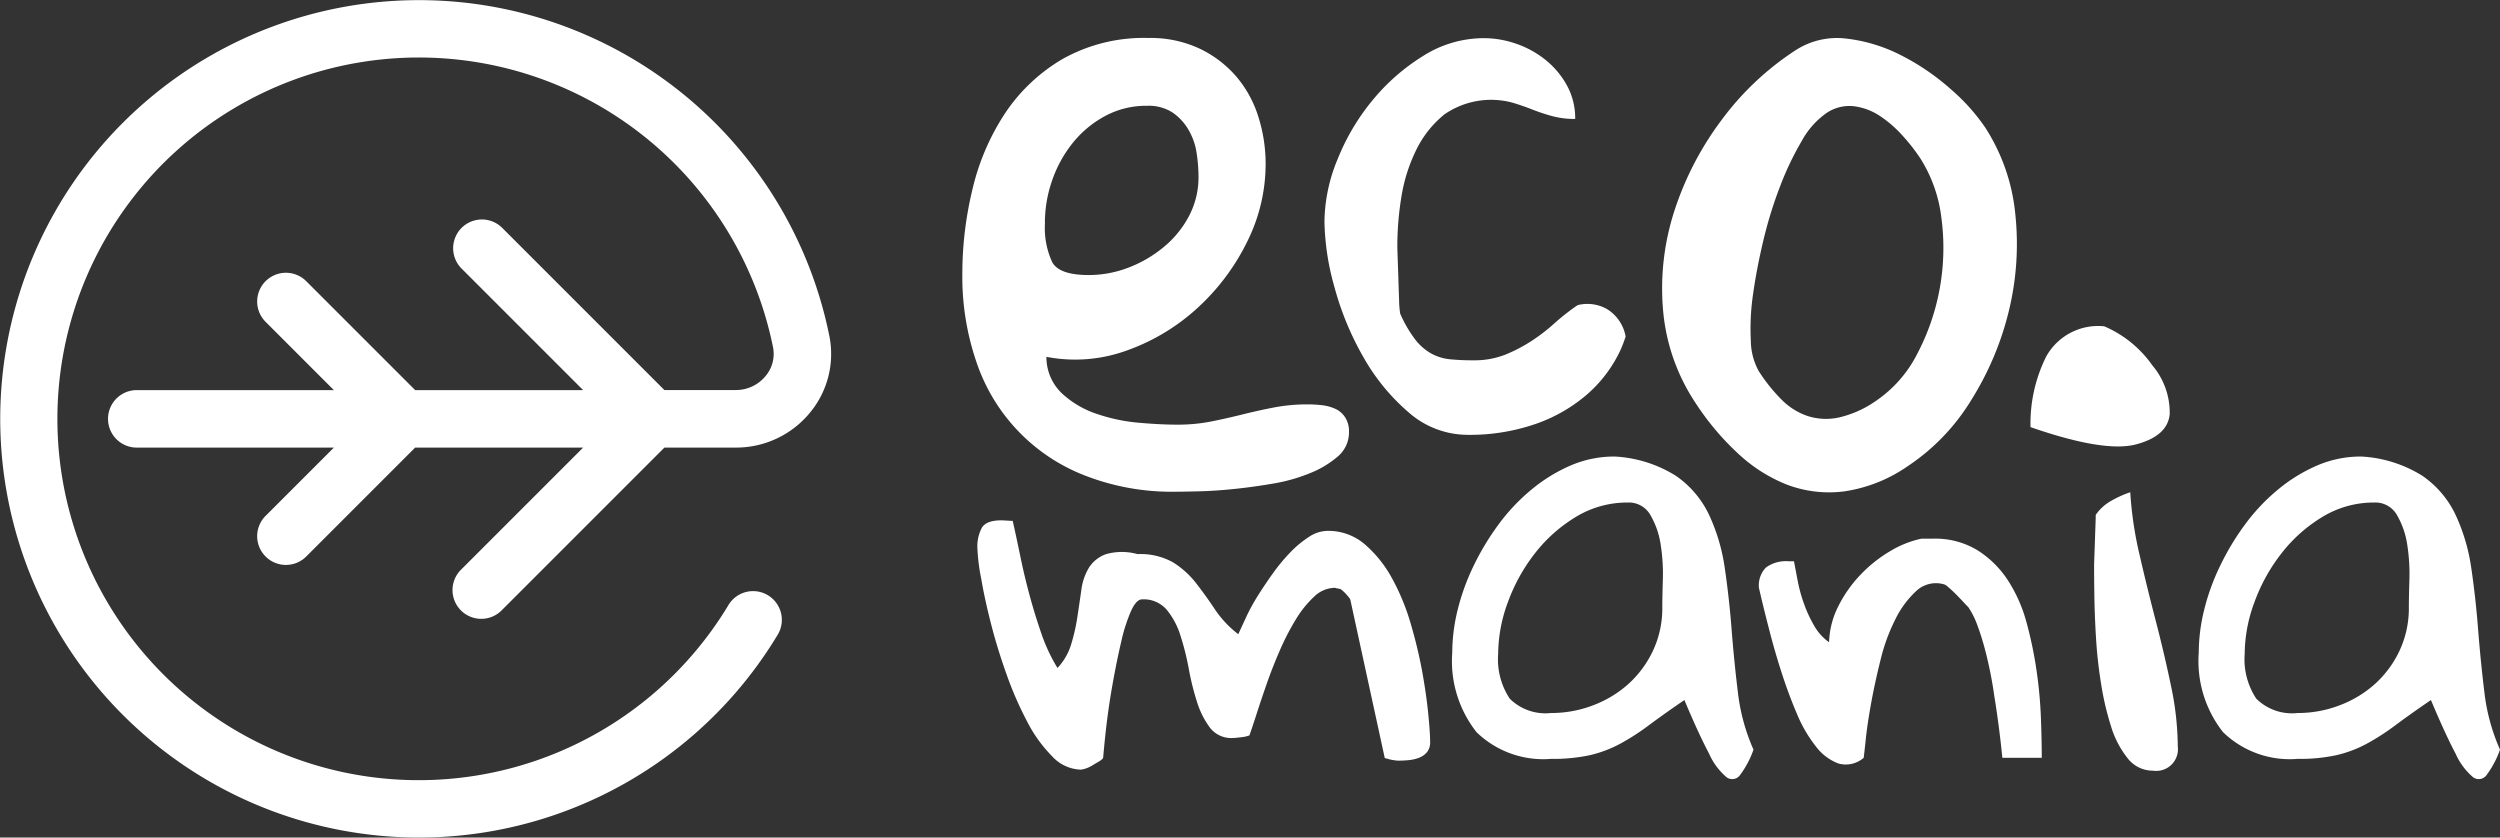
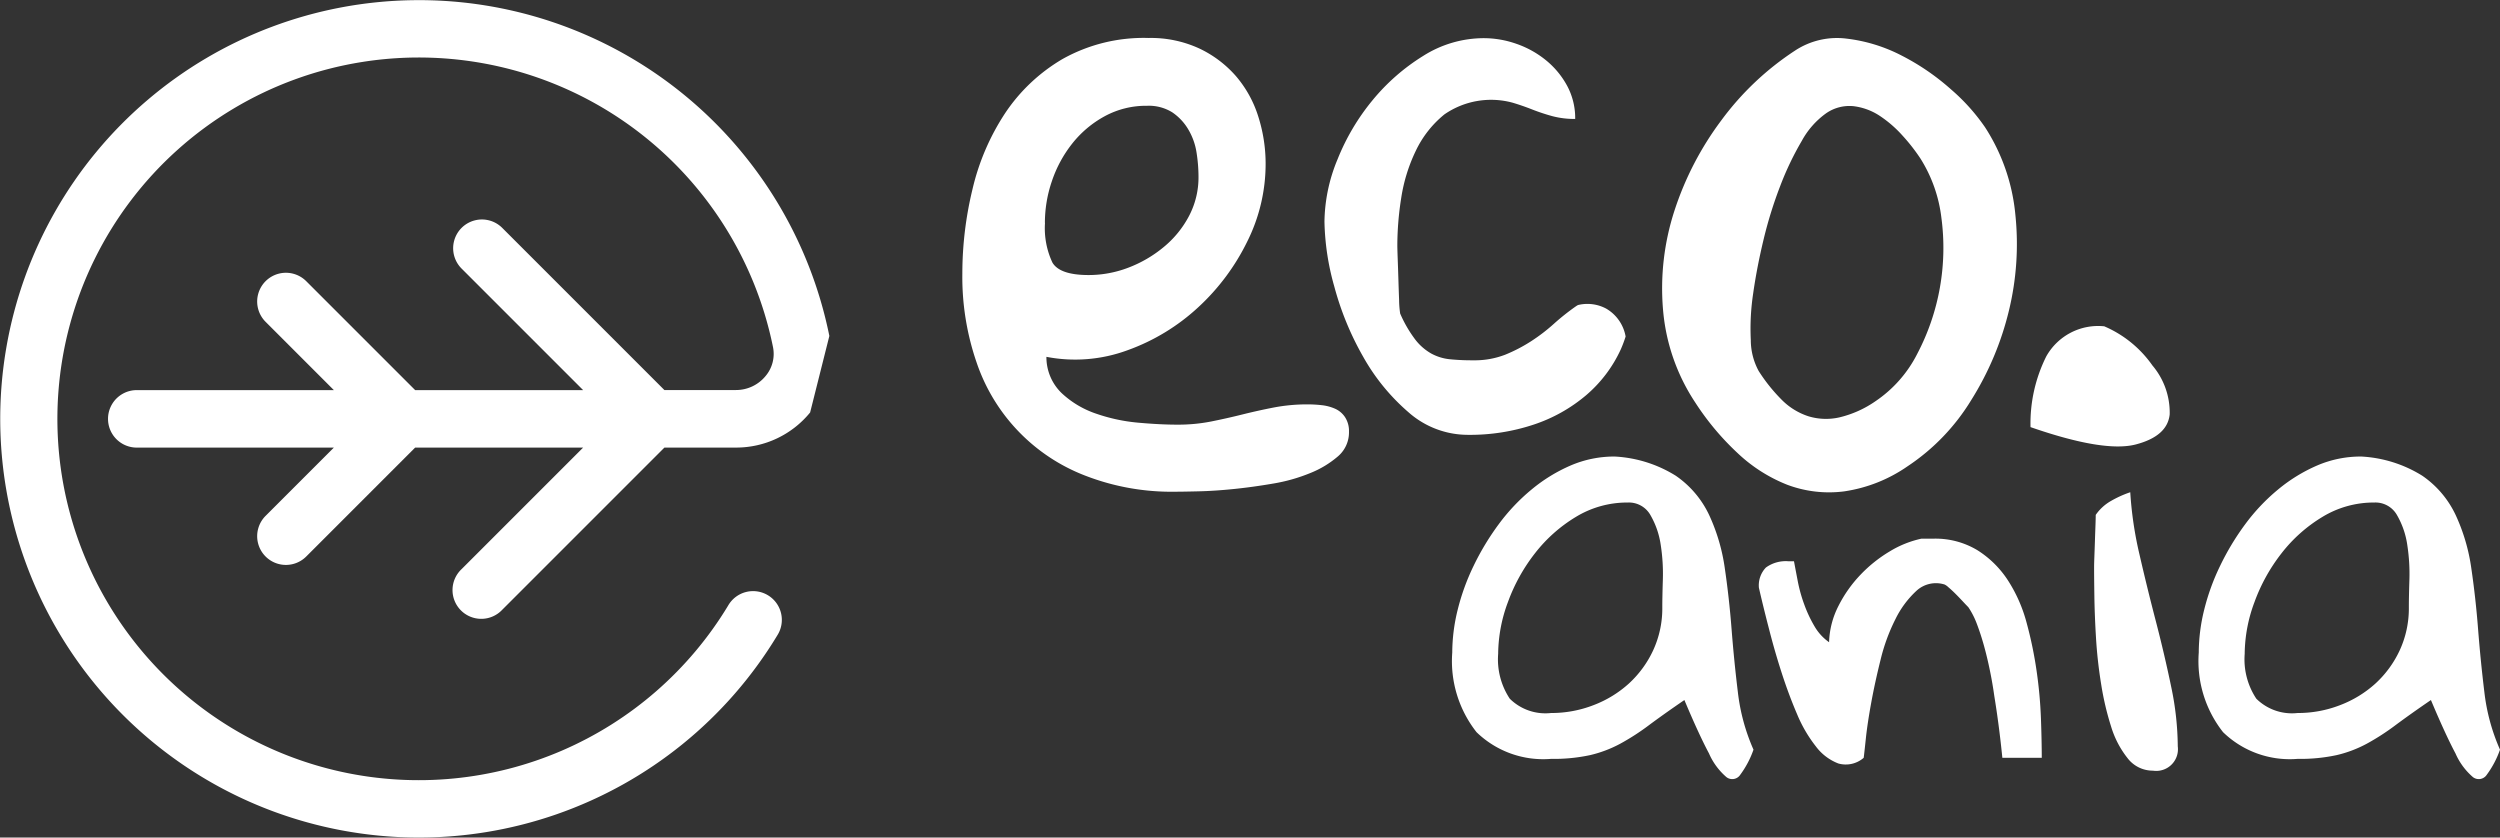
<svg xmlns="http://www.w3.org/2000/svg" width="120.079" height="40.228" viewBox="0 0 120.079 40.228">
  <rect x="0" y="0" width="120.079" height="40.228" fill="#333333" stroke="none" />
  <g transform="translate(-218.028 -345.999)">
    <g transform="translate(264.974 361.672)">
      <g transform="translate(0 9.32)">
-         <path d="M418.705,454.175a1.9,1.9,0,0,1,.215-.987q.215-.354.924-.355.076,0,.291.013c.143.009.232.013.266.013q.177.785.367,1.709t.443,1.861q.253.937.569,1.848a8.235,8.235,0,0,0,.772,1.646,2.851,2.851,0,0,0,.658-1.139,9.208,9.208,0,0,0,.3-1.329q.1-.671.19-1.291a2.686,2.686,0,0,1,.367-1.063,1.593,1.593,0,0,1,.823-.646,2.8,2.8,0,0,1,1.507,0,3.194,3.194,0,0,1,1.7.393,4.249,4.249,0,0,1,1.1.987q.468.6.911,1.266a5.043,5.043,0,0,0,1.127,1.2l.38-.823a9.278,9.278,0,0,1,.569-1.038q.342-.544.734-1.089a8.8,8.8,0,0,1,.823-.987,4.987,4.987,0,0,1,.886-.734,1.646,1.646,0,0,1,.886-.291,2.686,2.686,0,0,1,1.8.645,5.837,5.837,0,0,1,1.3,1.62,10.629,10.629,0,0,1,.9,2.177,22.473,22.473,0,0,1,.557,2.316q.2,1.114.291,2.038t.089,1.329a.753.753,0,0,1-.152.506.934.934,0,0,1-.38.266,1.818,1.818,0,0,1-.494.114q-.266.026-.494.025a1.273,1.273,0,0,1-.152-.012c-.068-.008-.144-.021-.228-.038-.068-.017-.161-.042-.279-.076l-1.646-7.569q0-.076-.2-.291a1.382,1.382,0,0,0-.3-.266A.282.282,0,0,1,436,456.1a.171.171,0,0,1-.076-.013.115.115,0,0,0-.051-.013,1.458,1.458,0,0,0-1,.43,5.072,5.072,0,0,0-.874,1.089,11.879,11.879,0,0,0-.759,1.468q-.355.811-.633,1.608t-.494,1.468q-.215.671-.342,1.025a1.474,1.474,0,0,1-.4.088q-.3.038-.405.038a1.291,1.291,0,0,1-1.089-.494,4.077,4.077,0,0,1-.62-1.228,12.683,12.683,0,0,1-.4-1.608,12.849,12.849,0,0,0-.405-1.608,3.634,3.634,0,0,0-.658-1.228,1.458,1.458,0,0,0-1.177-.494q-.279,0-.531.557a7.839,7.839,0,0,0-.456,1.405q-.2.848-.38,1.823t-.291,1.823q-.114.849-.215,2.013a.622.622,0,0,1-.2.165q-.152.089-.317.19a1.435,1.435,0,0,1-.329.152.925.925,0,0,1-.24.051,1.952,1.952,0,0,1-1.367-.645,6.747,6.747,0,0,1-1.2-1.671,17.038,17.038,0,0,1-.987-2.266q-.443-1.24-.747-2.431t-.468-2.152A9.419,9.419,0,0,1,418.705,454.175Z" transform="translate(-418.705 -452.833)" fill="#fff" />
-       </g>
+         </g>
      <g transform="translate(22.81 6.258)">
        <path d="M527.357,451.436q-.985.674-1.7,1.206a11.3,11.3,0,0,1-1.387.895,5.867,5.867,0,0,1-1.439.544,8.292,8.292,0,0,1-1.88.181,4.6,4.6,0,0,1-3.578-1.283,5.516,5.516,0,0,1-1.166-3.824,8.642,8.642,0,0,1,.259-2.048,10.715,10.715,0,0,1,.765-2.113,12.419,12.419,0,0,1,1.206-2,9.378,9.378,0,0,1,1.582-1.672,7.747,7.747,0,0,1,1.879-1.154,5.306,5.306,0,0,1,2.113-.428,6.141,6.141,0,0,1,2.93.921,4.732,4.732,0,0,1,1.607,1.892,9.086,9.086,0,0,1,.752,2.567q.207,1.413.324,2.917t.3,3.008a9.5,9.5,0,0,0,.752,2.774,4.519,4.519,0,0,1-.635,1.205.458.458,0,0,1-.661.117,3.165,3.165,0,0,1-.842-1.141Q528.057,453.1,527.357,451.436Zm-8.944-2.229a3.416,3.416,0,0,0,.557,2.165,2.433,2.433,0,0,0,1.983.687,5.591,5.591,0,0,0,2.035-.376,5.368,5.368,0,0,0,1.7-1.037,5.047,5.047,0,0,0,1.167-1.594,4.8,4.8,0,0,0,.441-2.074q0-.466.026-1.309a9.043,9.043,0,0,0-.1-1.672,4,4,0,0,0-.493-1.439,1.187,1.187,0,0,0-1.089-.609,4.736,4.736,0,0,0-2.489.687,7.18,7.18,0,0,0-1.97,1.75,8.526,8.526,0,0,0-1.3,2.346A7.233,7.233,0,0,0,518.412,449.206Z" transform="translate(-516.209 -439.743)" fill="#fff" />
      </g>
      <g transform="translate(37.537 10.198)">
        <path d="M579.163,458.948a1.239,1.239,0,0,1,.337-.972,1.624,1.624,0,0,1,1.089-.3h.259q.078.415.182.959a7.127,7.127,0,0,0,.311,1.115,6.157,6.157,0,0,0,.493,1.05,2.388,2.388,0,0,0,.7.764,4.08,4.08,0,0,1,.454-1.75,6.208,6.208,0,0,1,1.063-1.5,6.624,6.624,0,0,1,1.4-1.115,4.941,4.941,0,0,1,1.517-.609h.57a3.9,3.9,0,0,1,2.126.558,4.791,4.791,0,0,1,1.465,1.452,7.125,7.125,0,0,1,.894,2.035,19.13,19.13,0,0,1,.48,2.32,21.6,21.6,0,0,1,.207,2.281q.039,1.1.039,1.88h-1.893q-.155-1.555-.389-2.982-.078-.57-.208-1.206t-.285-1.193q-.155-.557-.337-1.037a3.806,3.806,0,0,0-.415-.817q-.1-.1-.272-.285t-.35-.363q-.182-.181-.337-.311a.7.7,0,0,0-.182-.13,1.379,1.379,0,0,0-1.348.3,4.612,4.612,0,0,0-1.011,1.361,8.995,8.995,0,0,0-.713,1.945q-.272,1.089-.454,2.087t-.259,1.737q-.078.739-.1.894a1.311,1.311,0,0,1-1.218.272,2.437,2.437,0,0,1-1.076-.816,6.581,6.581,0,0,1-.907-1.556q-.4-.933-.739-1.983t-.609-2.113Q579.37,459.855,579.163,458.948Z" transform="translate(-579.163 -456.588)" fill="#fff" />
      </g>
      <g transform="translate(50.583 0)">
        <path d="M638.468,412.994a5.435,5.435,0,0,1,2.313,1.879,3.507,3.507,0,0,1,.831,2.349q-.108,1.049-1.626,1.446t-5.059-.832a7.214,7.214,0,0,1,.758-3.4A2.857,2.857,0,0,1,638.468,412.994Z" transform="translate(-634.927 -412.994)" fill="#fff" />
      </g>
      <g transform="translate(58.667 6.258)">
        <path d="M680.631,451.436q-.985.674-1.7,1.206a11.293,11.293,0,0,1-1.387.895,5.862,5.862,0,0,1-1.439.544,8.289,8.289,0,0,1-1.88.181,4.6,4.6,0,0,1-3.578-1.283,5.516,5.516,0,0,1-1.167-3.824,8.642,8.642,0,0,1,.259-2.048,10.723,10.723,0,0,1,.765-2.113,12.41,12.41,0,0,1,1.205-2,9.378,9.378,0,0,1,1.582-1.672,7.752,7.752,0,0,1,1.88-1.154,5.3,5.3,0,0,1,2.113-.428,6.143,6.143,0,0,1,2.93.921,4.732,4.732,0,0,1,1.607,1.892,9.082,9.082,0,0,1,.752,2.567q.207,1.413.324,2.917t.3,3.008a9.5,9.5,0,0,0,.752,2.774,4.527,4.527,0,0,1-.635,1.205.458.458,0,0,1-.661.117,3.166,3.166,0,0,1-.842-1.141Q681.331,453.1,680.631,451.436Zm-8.944-2.229a3.418,3.418,0,0,0,.558,2.165,2.433,2.433,0,0,0,1.983.687,5.59,5.59,0,0,0,2.035-.376,5.367,5.367,0,0,0,1.7-1.037,5.052,5.052,0,0,0,1.167-1.594,4.8,4.8,0,0,0,.441-2.074q0-.466.026-1.309a9.064,9.064,0,0,0-.1-1.672,4,4,0,0,0-.493-1.439,1.187,1.187,0,0,0-1.089-.609,4.736,4.736,0,0,0-2.489.687,7.18,7.18,0,0,0-1.97,1.75,8.529,8.529,0,0,0-1.3,2.346A7.233,7.233,0,0,0,671.686,449.206Z" transform="translate(-669.483 -439.743)" fill="#fff" />
      </g>
      <g transform="translate(53.637 7.969)">
        <path d="M647.984,450.662q0-.155.013-.505t.026-.739c.008-.259.017-.509.026-.752s.013-.415.013-.518a2.217,2.217,0,0,1,.739-.674,5.109,5.109,0,0,1,.92-.415,17.713,17.713,0,0,0,.441,2.981q.363,1.582.778,3.176t.739,3.15a14.3,14.3,0,0,1,.324,2.9,1.043,1.043,0,0,1-1.192,1.166,1.52,1.52,0,0,1-1.219-.6,4.55,4.55,0,0,1-.791-1.517,13.72,13.72,0,0,1-.48-2.048,22.164,22.164,0,0,1-.246-2.217q-.065-1.089-.078-2T647.984,450.662Z" transform="translate(-647.984 -447.058)" fill="#fff" />
      </g>
    </g>
    <g transform="translate(264.246 347.824)">
      <g transform="translate(0 0)">
        <path d="M415.6,365.112a17.219,17.219,0,0,1,.487-4.045,11.3,11.3,0,0,1,1.554-3.633,8.449,8.449,0,0,1,2.771-2.622,7.975,7.975,0,0,1,4.138-1.011,5.544,5.544,0,0,1,2.434.506,5.391,5.391,0,0,1,1.76,1.329,5.5,5.5,0,0,1,1.067,1.929,7.469,7.469,0,0,1,.356,2.3,8.346,8.346,0,0,1-.88,3.708,10.657,10.657,0,0,1-2.359,3.165,9.934,9.934,0,0,1-3.39,2.06,7.266,7.266,0,0,1-3.9.318,2.4,2.4,0,0,0,.73,1.741,4.547,4.547,0,0,0,1.667.992,8.441,8.441,0,0,0,2.022.431q1.048.094,1.873.094a8.2,8.2,0,0,0,1.61-.15q.748-.149,1.5-.337t1.517-.337a8.531,8.531,0,0,1,1.629-.15,6.087,6.087,0,0,1,.674.038,2.187,2.187,0,0,1,.637.168,1.119,1.119,0,0,1,.487.412,1.224,1.224,0,0,1,.187.693,1.514,1.514,0,0,1-.524,1.18,4.705,4.705,0,0,1-1.329.805,8.255,8.255,0,0,1-1.779.506q-.974.168-1.891.262t-1.685.112q-.768.019-1.143.019a11.456,11.456,0,0,1-4.307-.768,8.86,8.86,0,0,1-5.225-5.43A12.6,12.6,0,0,1,415.6,365.112Zm3.97-2.434a3.885,3.885,0,0,0,.356,1.91q.355.6,1.741.6a5.328,5.328,0,0,0,1.91-.356,5.987,5.987,0,0,0,1.7-.993,4.842,4.842,0,0,0,1.217-1.5,3.988,3.988,0,0,0,.449-1.873,7.568,7.568,0,0,0-.094-1.161,3.089,3.089,0,0,0-.393-1.105,2.563,2.563,0,0,0-.768-.824,2.128,2.128,0,0,0-1.217-.318,4.158,4.158,0,0,0-2.041.506,5.088,5.088,0,0,0-1.554,1.311,5.966,5.966,0,0,0-.974,1.8A6.2,6.2,0,0,0,419.565,362.678Z" transform="translate(-415.595 -353.802)" fill="#fff" />
      </g>
      <g transform="translate(17.393 0)">
        <path d="M504.412,368.141a1.934,1.934,0,0,0-.939-1.344,1.913,1.913,0,0,0-1.354-.167c-.026.018-.055.032-.081.05a11.074,11.074,0,0,0-1.072.85,8.624,8.624,0,0,1-1.089.834,7.519,7.519,0,0,1-1.242.647,4.057,4.057,0,0,1-1.548.272,10.672,10.672,0,0,1-1.123-.051,2.358,2.358,0,0,1-.884-.272,2.573,2.573,0,0,1-.765-.664,6.041,6.041,0,0,1-.732-1.259,4.77,4.77,0,0,1-.051-.646q-.018-.476-.034-1t-.034-1q-.017-.476-.017-.646a14.8,14.8,0,0,1,.187-2.262,7.962,7.962,0,0,1,.7-2.262,5.022,5.022,0,0,1,1.378-1.752,3.942,3.942,0,0,1,3.266-.561q.459.136.936.323a9.564,9.564,0,0,0,.97.323,4.146,4.146,0,0,0,1.106.136,3.277,3.277,0,0,0-.391-1.6,4.089,4.089,0,0,0-1.02-1.225,4.648,4.648,0,0,0-1.412-.783,4.744,4.744,0,0,0-1.565-.272,5.456,5.456,0,0,0-2.909.85,9.862,9.862,0,0,0-2.433,2.127,10.693,10.693,0,0,0-1.684,2.841,8.013,8.013,0,0,0-.629,2.994,12.2,12.2,0,0,0,.476,3.13,14.173,14.173,0,0,0,1.378,3.351,9.93,9.93,0,0,0,2.177,2.671,4.311,4.311,0,0,0,2.875,1.089,9.683,9.683,0,0,0,3.147-.493,7.579,7.579,0,0,0,2.518-1.412,6.4,6.4,0,0,0,1.667-2.211A5.987,5.987,0,0,0,504.412,368.141Z" transform="translate(-489.942 -353.802)" fill="#fff" />
      </g>
      <g transform="translate(33.617 0)">
        <path d="M560.878,371.3a9.479,9.479,0,0,1-1.543-4.475,12.064,12.064,0,0,1,.549-4.724,14.924,14.924,0,0,1,2.249-4.338,13.722,13.722,0,0,1,3.534-3.349,3.662,3.662,0,0,1,2.492-.581,7.706,7.706,0,0,1,2.643.815,11.258,11.258,0,0,1,2.36,1.616,9.471,9.471,0,0,1,1.641,1.824,9.319,9.319,0,0,1,1.457,4.2,13.57,13.57,0,0,1-.311,4.616,14.424,14.424,0,0,1-1.807,4.287,10.139,10.139,0,0,1-3.053,3.178,7.148,7.148,0,0,1-3.055,1.21,5.7,5.7,0,0,1-2.72-.314,7.439,7.439,0,0,1-2.393-1.523A12.8,12.8,0,0,1,560.878,371.3Zm3.047-1.513a8.106,8.106,0,0,0,1.138,1.417,3.189,3.189,0,0,0,1.26.768,2.9,2.9,0,0,0,1.482.053,5.1,5.1,0,0,0,1.727-.771,6.022,6.022,0,0,0,2.019-2.289,10.941,10.941,0,0,0,1.157-6.521,6.849,6.849,0,0,0-1.008-2.854,8.958,8.958,0,0,0-.86-1.1,5.686,5.686,0,0,0-1.093-.948,2.927,2.927,0,0,0-1.252-.464,1.961,1.961,0,0,0-1.338.35A3.966,3.966,0,0,0,566,358.747a14.325,14.325,0,0,0-1.025,2.139,20.172,20.172,0,0,0-.8,2.561q-.327,1.353-.506,2.608a11.314,11.314,0,0,0-.116,2.259A3.117,3.117,0,0,0,563.924,369.784Z" transform="translate(-559.294 -353.802)" fill="#fff" />
      </g>
    </g>
-     <path d="M257.863,362.135a20.111,20.111,0,1,0-2.5,14.382,1.381,1.381,0,1,0-2.362-1.43,17.358,17.358,0,0,1-32.1-6.961,17.359,17.359,0,0,1,34.257-5.448,1.649,1.649,0,0,1-.356,1.38,1.833,1.833,0,0,1-1.423.675h-3.44l-7.789-7.789A1.38,1.38,0,1,0,240.2,358.9l5.837,5.837h-8.068l-5.232-5.232a1.38,1.38,0,1,0-1.952,1.952l3.279,3.28h-9.467a1.38,1.38,0,1,0,0,2.761h9.467l-3.279,3.279a1.38,1.38,0,1,0,1.952,1.952l5.232-5.232h8.068l-5.837,5.837a1.381,1.381,0,1,0,1.952,1.952l7.789-7.789h3.44a4.585,4.585,0,0,0,3.559-1.687A4.411,4.411,0,0,0,257.863,362.135Z" transform="translate(0 0)" fill="#fff" />
+     <path d="M257.863,362.135a20.111,20.111,0,1,0-2.5,14.382,1.381,1.381,0,1,0-2.362-1.43,17.358,17.358,0,0,1-32.1-6.961,17.359,17.359,0,0,1,34.257-5.448,1.649,1.649,0,0,1-.356,1.38,1.833,1.833,0,0,1-1.423.675h-3.44l-7.789-7.789A1.38,1.38,0,1,0,240.2,358.9l5.837,5.837h-8.068l-5.232-5.232a1.38,1.38,0,1,0-1.952,1.952l3.279,3.28h-9.467a1.38,1.38,0,1,0,0,2.761h9.467l-3.279,3.279a1.38,1.38,0,1,0,1.952,1.952l5.232-5.232h8.068l-5.837,5.837a1.381,1.381,0,1,0,1.952,1.952l7.789-7.789h3.44a4.585,4.585,0,0,0,3.559-1.687Z" transform="translate(0 0)" fill="#fff" />
  </g>
</svg>